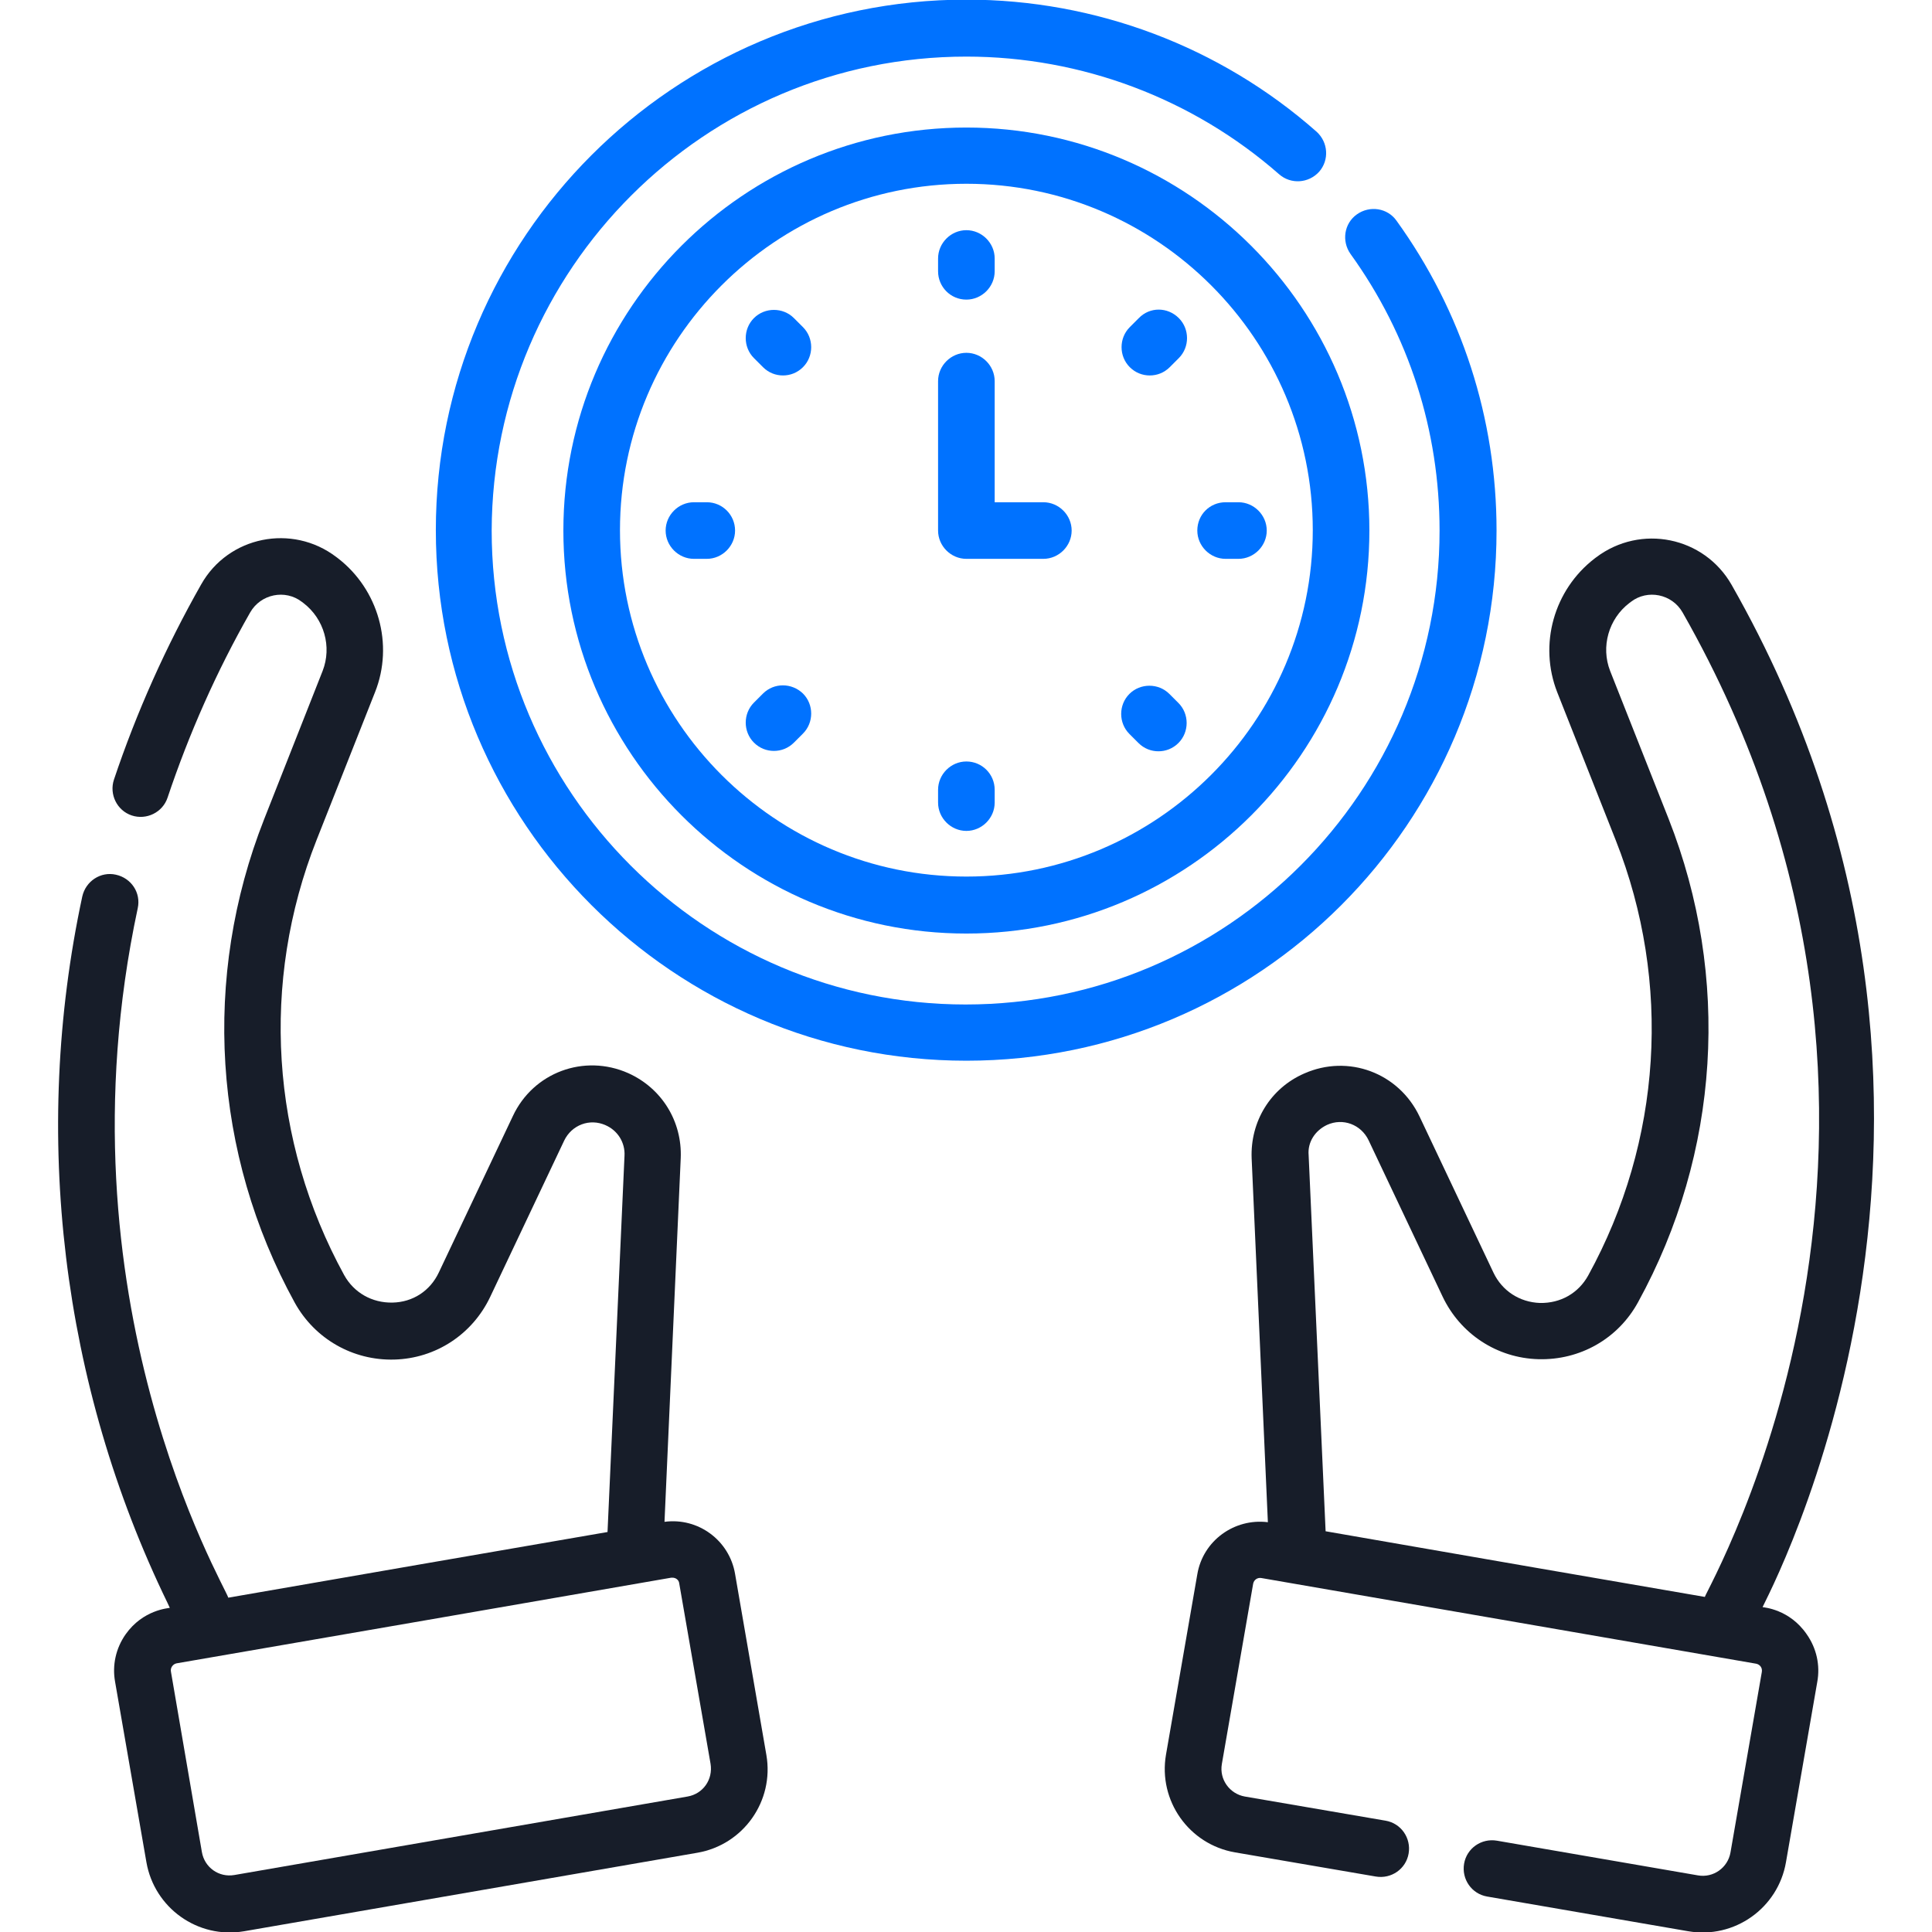
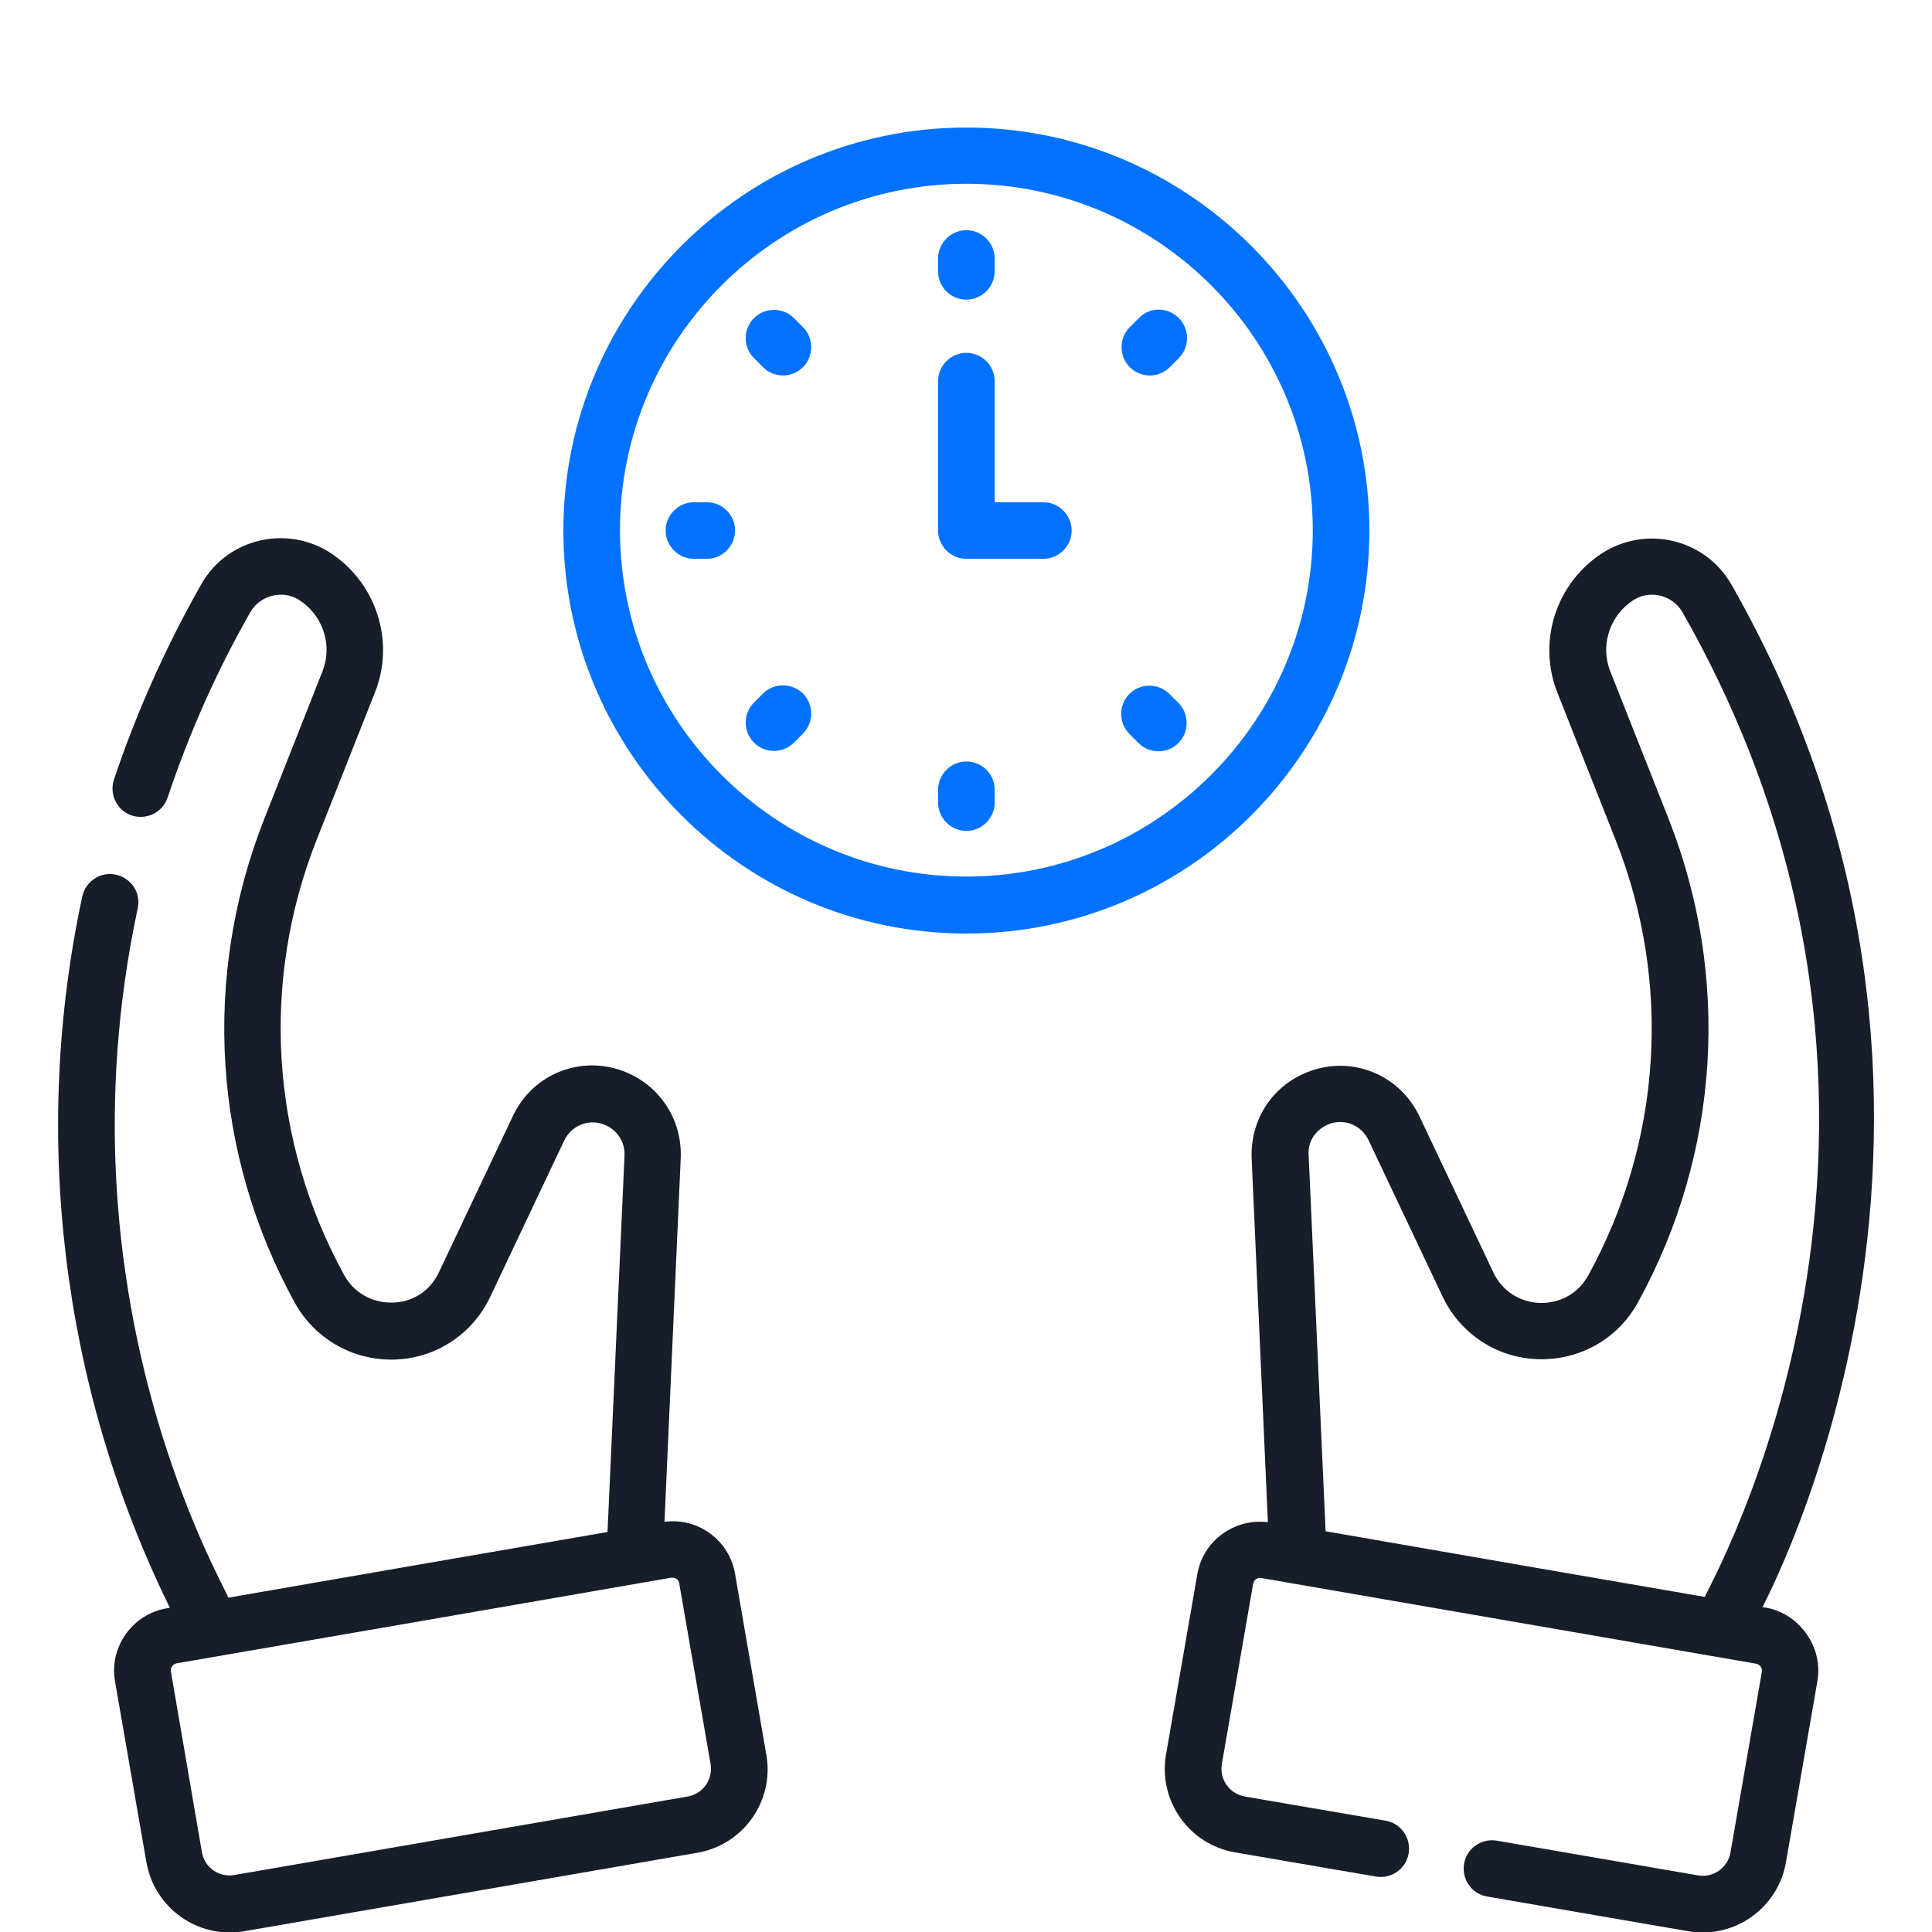
<svg xmlns="http://www.w3.org/2000/svg" id="Capa_1" x="0px" y="0px" viewBox="0 0 512 512" style="enable-background:new 0 0 512 512;" xml:space="preserve">
  <style type="text/css"> .st0{fill:#171D29;} .st1{fill:#0072FF;} </style>
  <g>
    <path class="st0" d="M194.8,417.1c-1.5-8.9-9.8-15-18.7-13.8l4.3-96.4c0.4-9.7-5-18.5-13.9-22.5c-11.7-5.2-25.2-0.2-30.6,11.4 l-19.6,41.4c-2.3,4.9-6.9,7.9-12.3,8c-5.4,0.1-10.2-2.6-12.8-7.3c-19.5-35.6-22.2-77.6-7.3-115.3l15.5-39.2 c5-12.6,0.9-27.2-9.9-35.5l-0.4-0.3c-11.7-8.9-28.6-5.5-35.8,7.3c-9.3,16.4-17.1,33.8-23.1,51.7c-1.3,3.9,0.8,8.2,4.7,9.5 c3.9,1.3,8.2-0.8,9.5-4.7c5.7-17,13-33.5,21.9-49.1c2.8-4.9,9.3-6.2,13.7-2.8l0.4,0.3c5.5,4.2,7.6,11.6,5.1,18L70,217.1 c-16.5,41.9-13.6,88.6,8.1,128.1c5.3,9.6,15.4,15.4,26.4,15.1c11-0.3,20.7-6.7,25.4-16.6l19.6-41.4c2-4.2,6.8-6,11-4.1 c3.2,1.4,5.2,4.6,5,8.1l-4.5,99.7c-20.9,3.6-78.7,13.6-100.5,17.4c-1-3.4-46.1-79.4-24-182.7c0.9-4.1-1.7-8-5.8-8.9 c-4-0.9-8,1.7-8.9,5.8c-13.5,62.9-5.5,129.4,22.6,187.2l0.6,1.3c-0.4,0.1-7.1,0.5-11.7,7c-2.6,3.7-3.6,8.2-2.8,12.6l8.3,47.8 c2.1,12.1,13.6,20.4,25.9,18.3l120.1-20.8c12.2-2.1,20.4-13.7,18.3-25.9L194.8,417.1z M182.2,476.1L62.1,496.9 c-4.1,0.7-7.9-2-8.6-6.1L45.3,443c-0.2-1,0.5-2,1.5-2.2c19.7-3.4,112.3-19.4,131.1-22.7c0.1,0,0.2,0,0.3,0c0.9,0,1.7,0.6,1.8,1.5 l8.3,47.8C189,471.6,186.3,475.4,182.2,476.1z" />
    <path class="st1" d="M256.1,33.8c-58.9,0-106.8,47.9-106.8,106.8s47.9,106.8,106.8,106.8s106.8-47.9,106.8-106.8 S314.9,33.8,256.1,33.8L256.1,33.8z M256.1,232.3c-50.6,0-91.8-41.2-91.8-91.8s41.2-91.8,91.8-91.8c50.6,0,91.8,41.2,91.8,91.8 S306.6,232.3,256.1,232.3L256.1,232.3z" />
    <path class="st1" d="M256.1,79.4c4.1,0,7.5-3.4,7.5-7.5v-3.4c0-4.1-3.4-7.5-7.5-7.5s-7.5,3.4-7.5,7.5v3.4 C248.6,76,251.9,79.4,256.1,79.4z" />
    <path class="st1" d="M301.8,84.3l-2.4,2.4c-2.9,2.9-2.9,7.7,0,10.6c1.5,1.5,3.4,2.2,5.3,2.2s3.8-0.7,5.3-2.2l2.4-2.4 c2.9-2.9,2.9-7.7,0-10.6C309.4,81.3,304.7,81.3,301.8,84.3L301.8,84.3z" />
-     <path class="st1" d="M317.3,140.6c0,4.1,3.4,7.5,7.5,7.5h3.4c4.1,0,7.5-3.4,7.5-7.5s-3.4-7.5-7.5-7.5h-3.4 C320.6,133.1,317.3,136.4,317.3,140.6z" />
-     <path class="st1" d="M309.9,183.9c-2.9-2.9-7.7-2.9-10.6,0c-2.9,2.9-2.9,7.7,0,10.6l2.4,2.4c1.5,1.5,3.4,2.2,5.3,2.2 c1.9,0,3.8-0.7,5.3-2.2c2.9-2.9,2.9-7.7,0-10.6L309.9,183.9z" />
+     <path class="st1" d="M309.9,183.9c-2.9-2.9-7.7-2.9-10.6,0c-2.9,2.9-2.9,7.7,0,10.6l2.4,2.4c1.5,1.5,3.4,2.2,5.3,2.2 c1.9,0,3.8-0.7,5.3-2.2c2.9-2.9,2.9-7.7,0-10.6z" />
    <path class="st1" d="M256.1,201.8c-4.1,0-7.5,3.4-7.5,7.5v3.4c0,4.1,3.4,7.5,7.5,7.5s7.5-3.4,7.5-7.5v-3.4 C263.6,205.1,260.2,201.8,256.1,201.8z" />
    <path class="st1" d="M202.2,183.8l-2.4,2.4c-2.9,2.9-2.9,7.7,0,10.6c1.5,1.5,3.4,2.2,5.3,2.2s3.8-0.7,5.3-2.2l2.4-2.4 c2.9-2.9,2.9-7.7,0-10.6C209.8,180.9,205.1,180.9,202.2,183.8z" />
    <path class="st1" d="M187.3,133.1h-3.4c-4.1,0-7.5,3.4-7.5,7.5s3.4,7.5,7.5,7.5h3.4c4.1,0,7.5-3.4,7.5-7.5S191.5,133.1,187.3,133.1 z" />
    <path class="st1" d="M202.2,97.3c1.5,1.5,3.4,2.2,5.3,2.2c1.9,0,3.8-0.7,5.3-2.2c2.9-2.9,2.9-7.7,0-10.6l-2.4-2.4 c-2.9-2.9-7.7-2.9-10.6,0c-2.9,2.9-2.9,7.7,0,10.6L202.2,97.3z" />
    <path class="st1" d="M276.5,133.1h-12.9V101c0-4.1-3.4-7.5-7.5-7.5s-7.5,3.4-7.5,7.5v39.6c0,4.1,3.4,7.5,7.5,7.5h20.4 c4.1,0,7.5-3.4,7.5-7.5S280.6,133.1,276.5,133.1z" />
    <path class="st0" d="M467.1,425.9c0.2-1,71.5-130.9-8.2-270.9c-7.3-12.8-24.1-16.2-35.9-7.3l-0.4,0.3c-10.8,8.3-14.9,22.8-9.9,35.5 l15.5,39.2c14.9,37.7,12.2,79.8-7.3,115.3c-2.6,4.7-7.3,7.4-12.8,7.3c-5.4-0.2-10-3.2-12.3-8l-19.6-41.4 c-5.5-11.6-18.9-16.6-30.6-11.4c-8.9,3.9-14.3,12.7-13.9,22.5l4.3,96.4c-8.9-1.1-17.2,4.9-18.7,13.8L309,465 c-2.1,12.2,6.1,23.8,18.3,25.9l37.3,6.4c4.1,0.7,8-2,8.7-6.1c0.7-4.1-2-8-6.1-8.7l-37.3-6.4c-4-0.7-6.8-4.5-6.1-8.6l8.3-47.8 c0.2-1,1.1-1.7,2.2-1.5c28.8,5,101.7,17.6,131.1,22.7c1,0.2,1.7,1.1,1.5,2.2l-8.3,47.8c-0.7,4.1-4.6,6.8-8.6,6.1l-53.3-9.2 c-4.1-0.7-8,2-8.7,6.1c-0.7,4.1,2,8,6.1,8.7l53.3,9.2c12.2,2.1,23.8-6.1,25.9-18.3l8.3-47.8c0.8-4.4-0.2-8.9-2.8-12.6 C474.2,426.4,467.4,426,467.1,425.9L467.1,425.9z M351.7,298.1c4.2-1.9,9-0.1,11,4.1l19.6,41.4c4.7,9.9,14.4,16.3,25.4,16.6 c11,0.3,21.1-5.4,26.4-15.1c21.7-39.5,24.6-86.2,8.1-128.1l-15.5-39.2c-2.5-6.4-0.4-13.8,5.1-18l0.4-0.3c4.4-3.4,10.9-2.1,13.7,2.8 c77.6,136.3,6.3,258.9,5.9,260.9c-19.8-3.4-66.7-11.5-100.5-17.4l-4.5-99.7C346.5,302.7,348.5,299.6,351.7,298.1L351.7,298.1z" />
-     <path class="st1" d="M396.6,140.6c0-29.7-9.2-58.1-26.5-82.1c-2.4-3.4-7.1-4.1-10.5-1.7c-3.4,2.4-4.1,7.1-1.7,10.5 c15.5,21.5,23.6,46.8,23.6,73.3c0,69.2-56.3,125.6-125.6,125.6c-69.2,0-125.6-56.3-125.6-125.6C130.5,71.3,186.8,15,256.1,15 c30.5,0,60,11.1,82.9,31.2c3.1,2.7,7.8,2.4,10.6-0.7c2.7-3.1,2.4-7.8-0.7-10.6c-25.6-22.6-58.6-35-92.8-35 c-77.5,0-140.6,63.1-140.6,140.6s63.1,140.6,140.6,140.6S396.6,218.1,396.6,140.6L396.6,140.6z" />
  </g>
</svg>